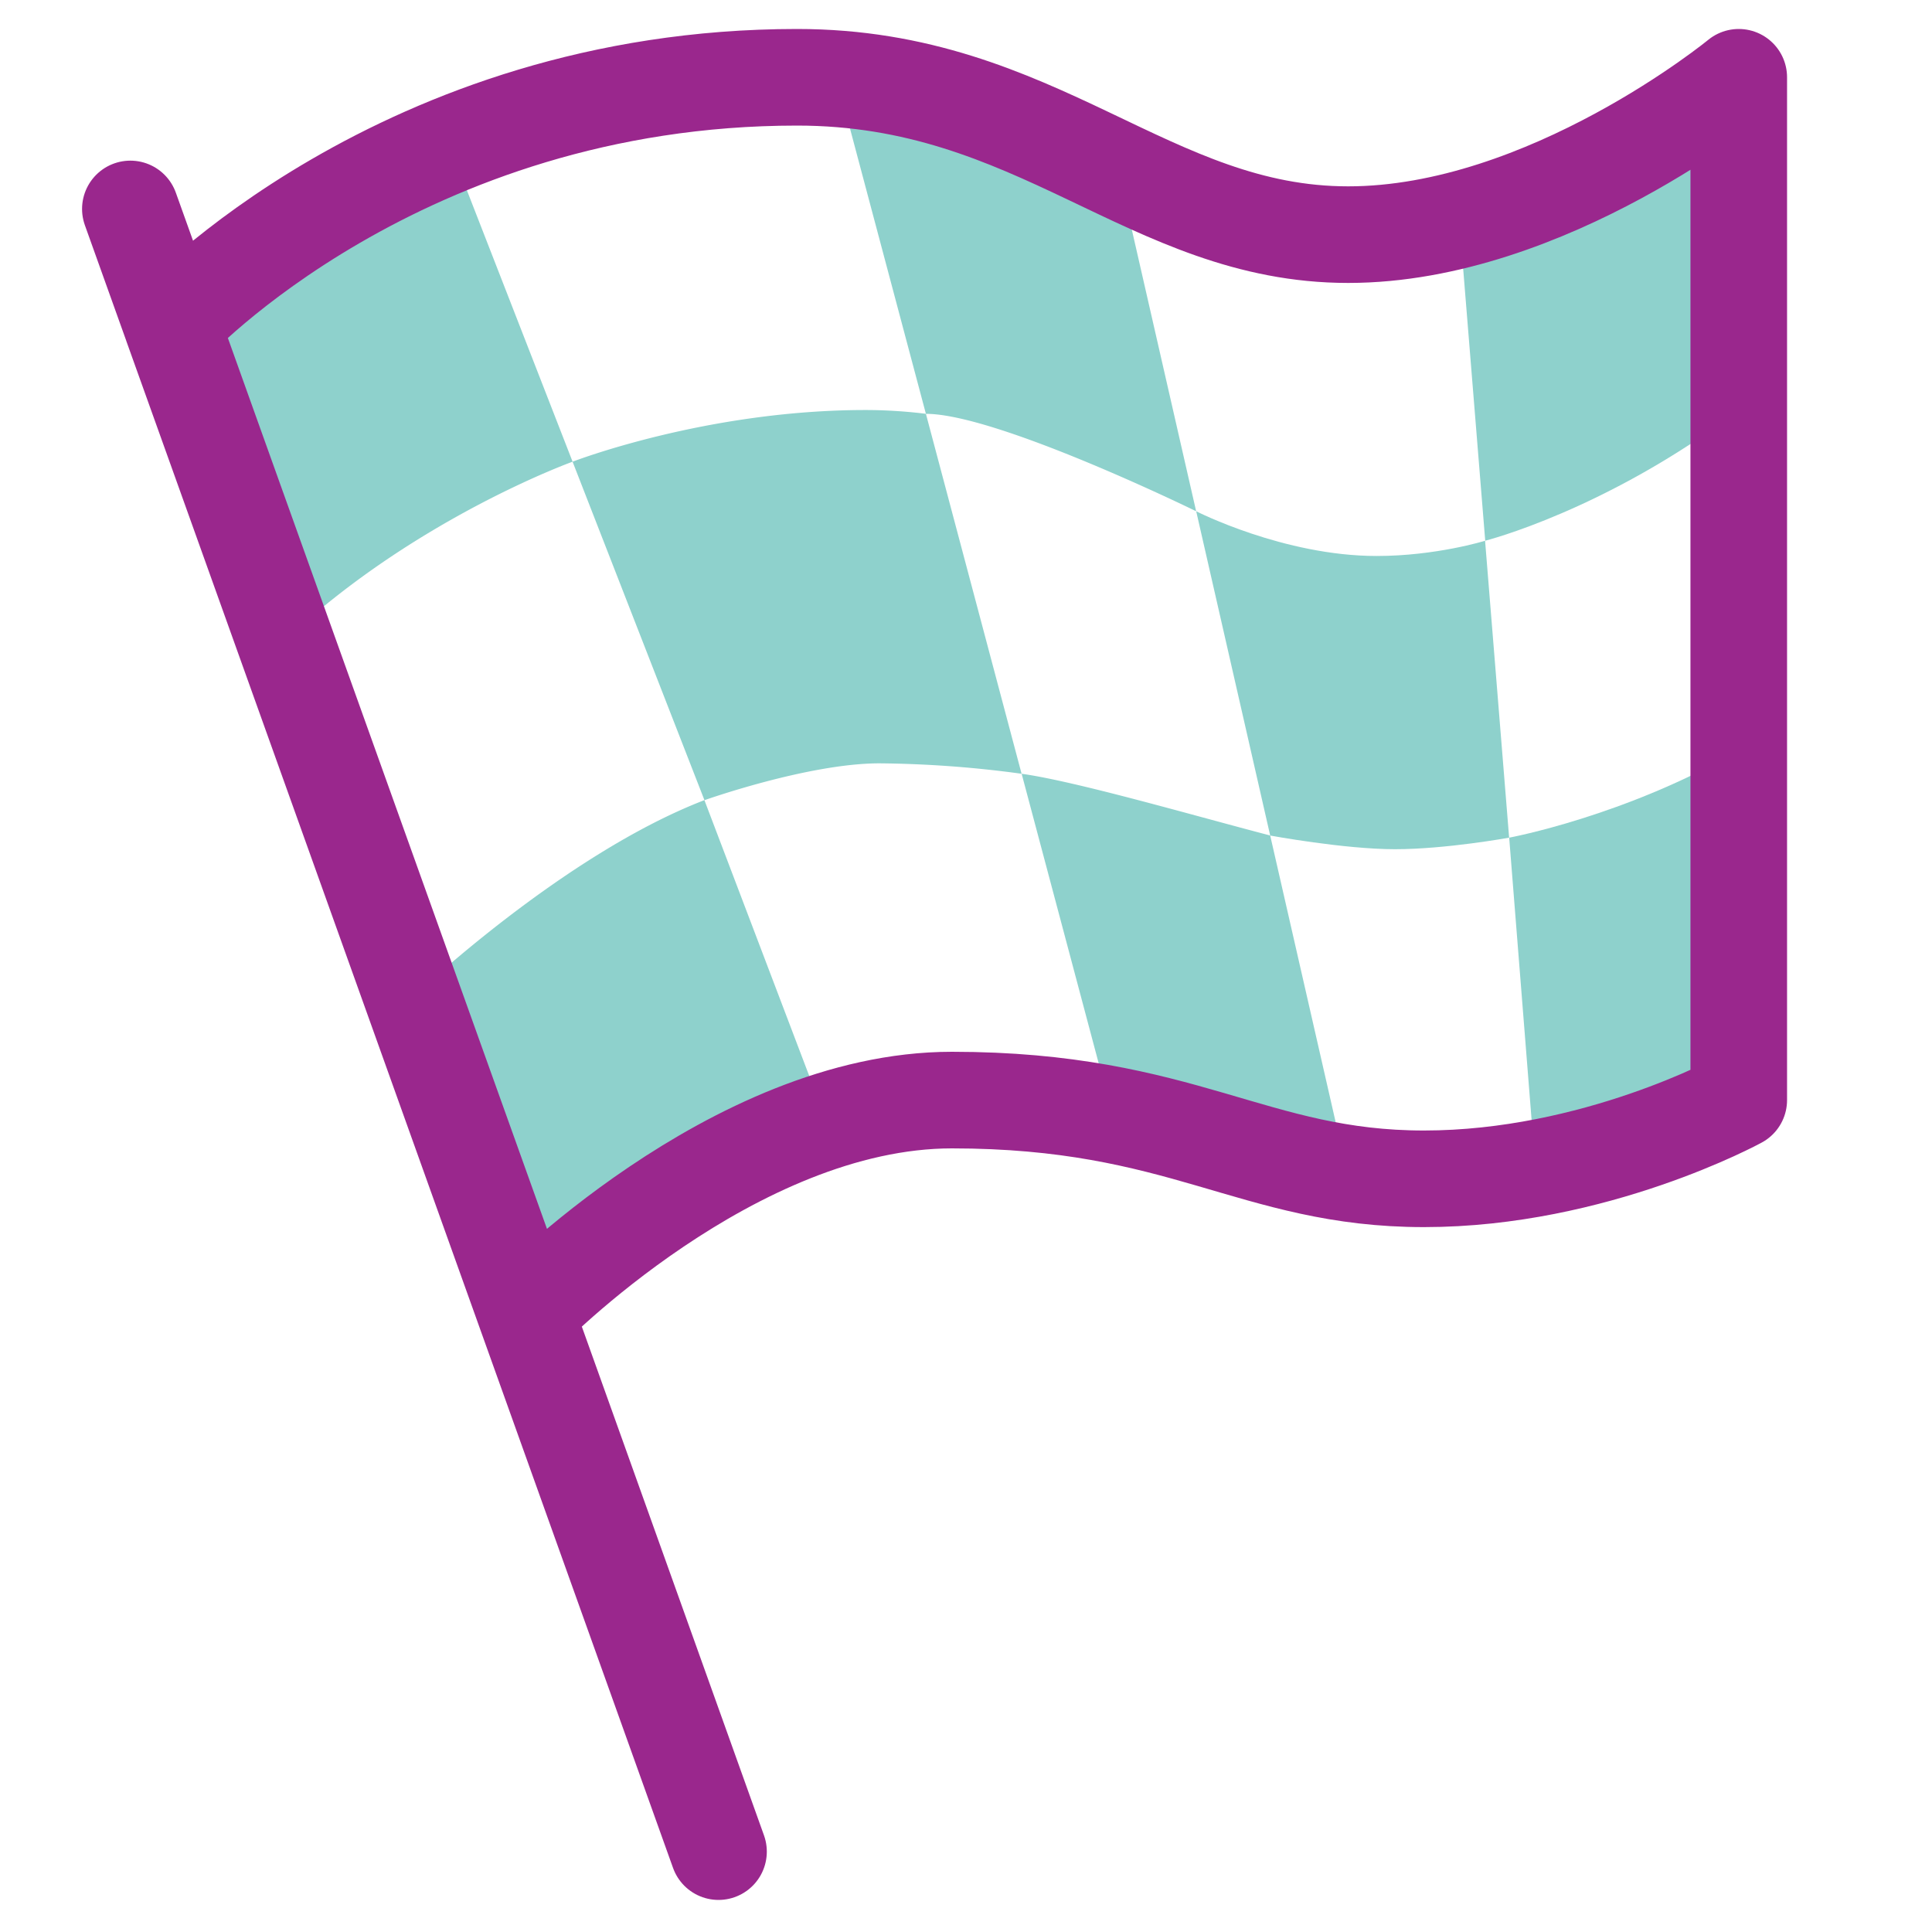
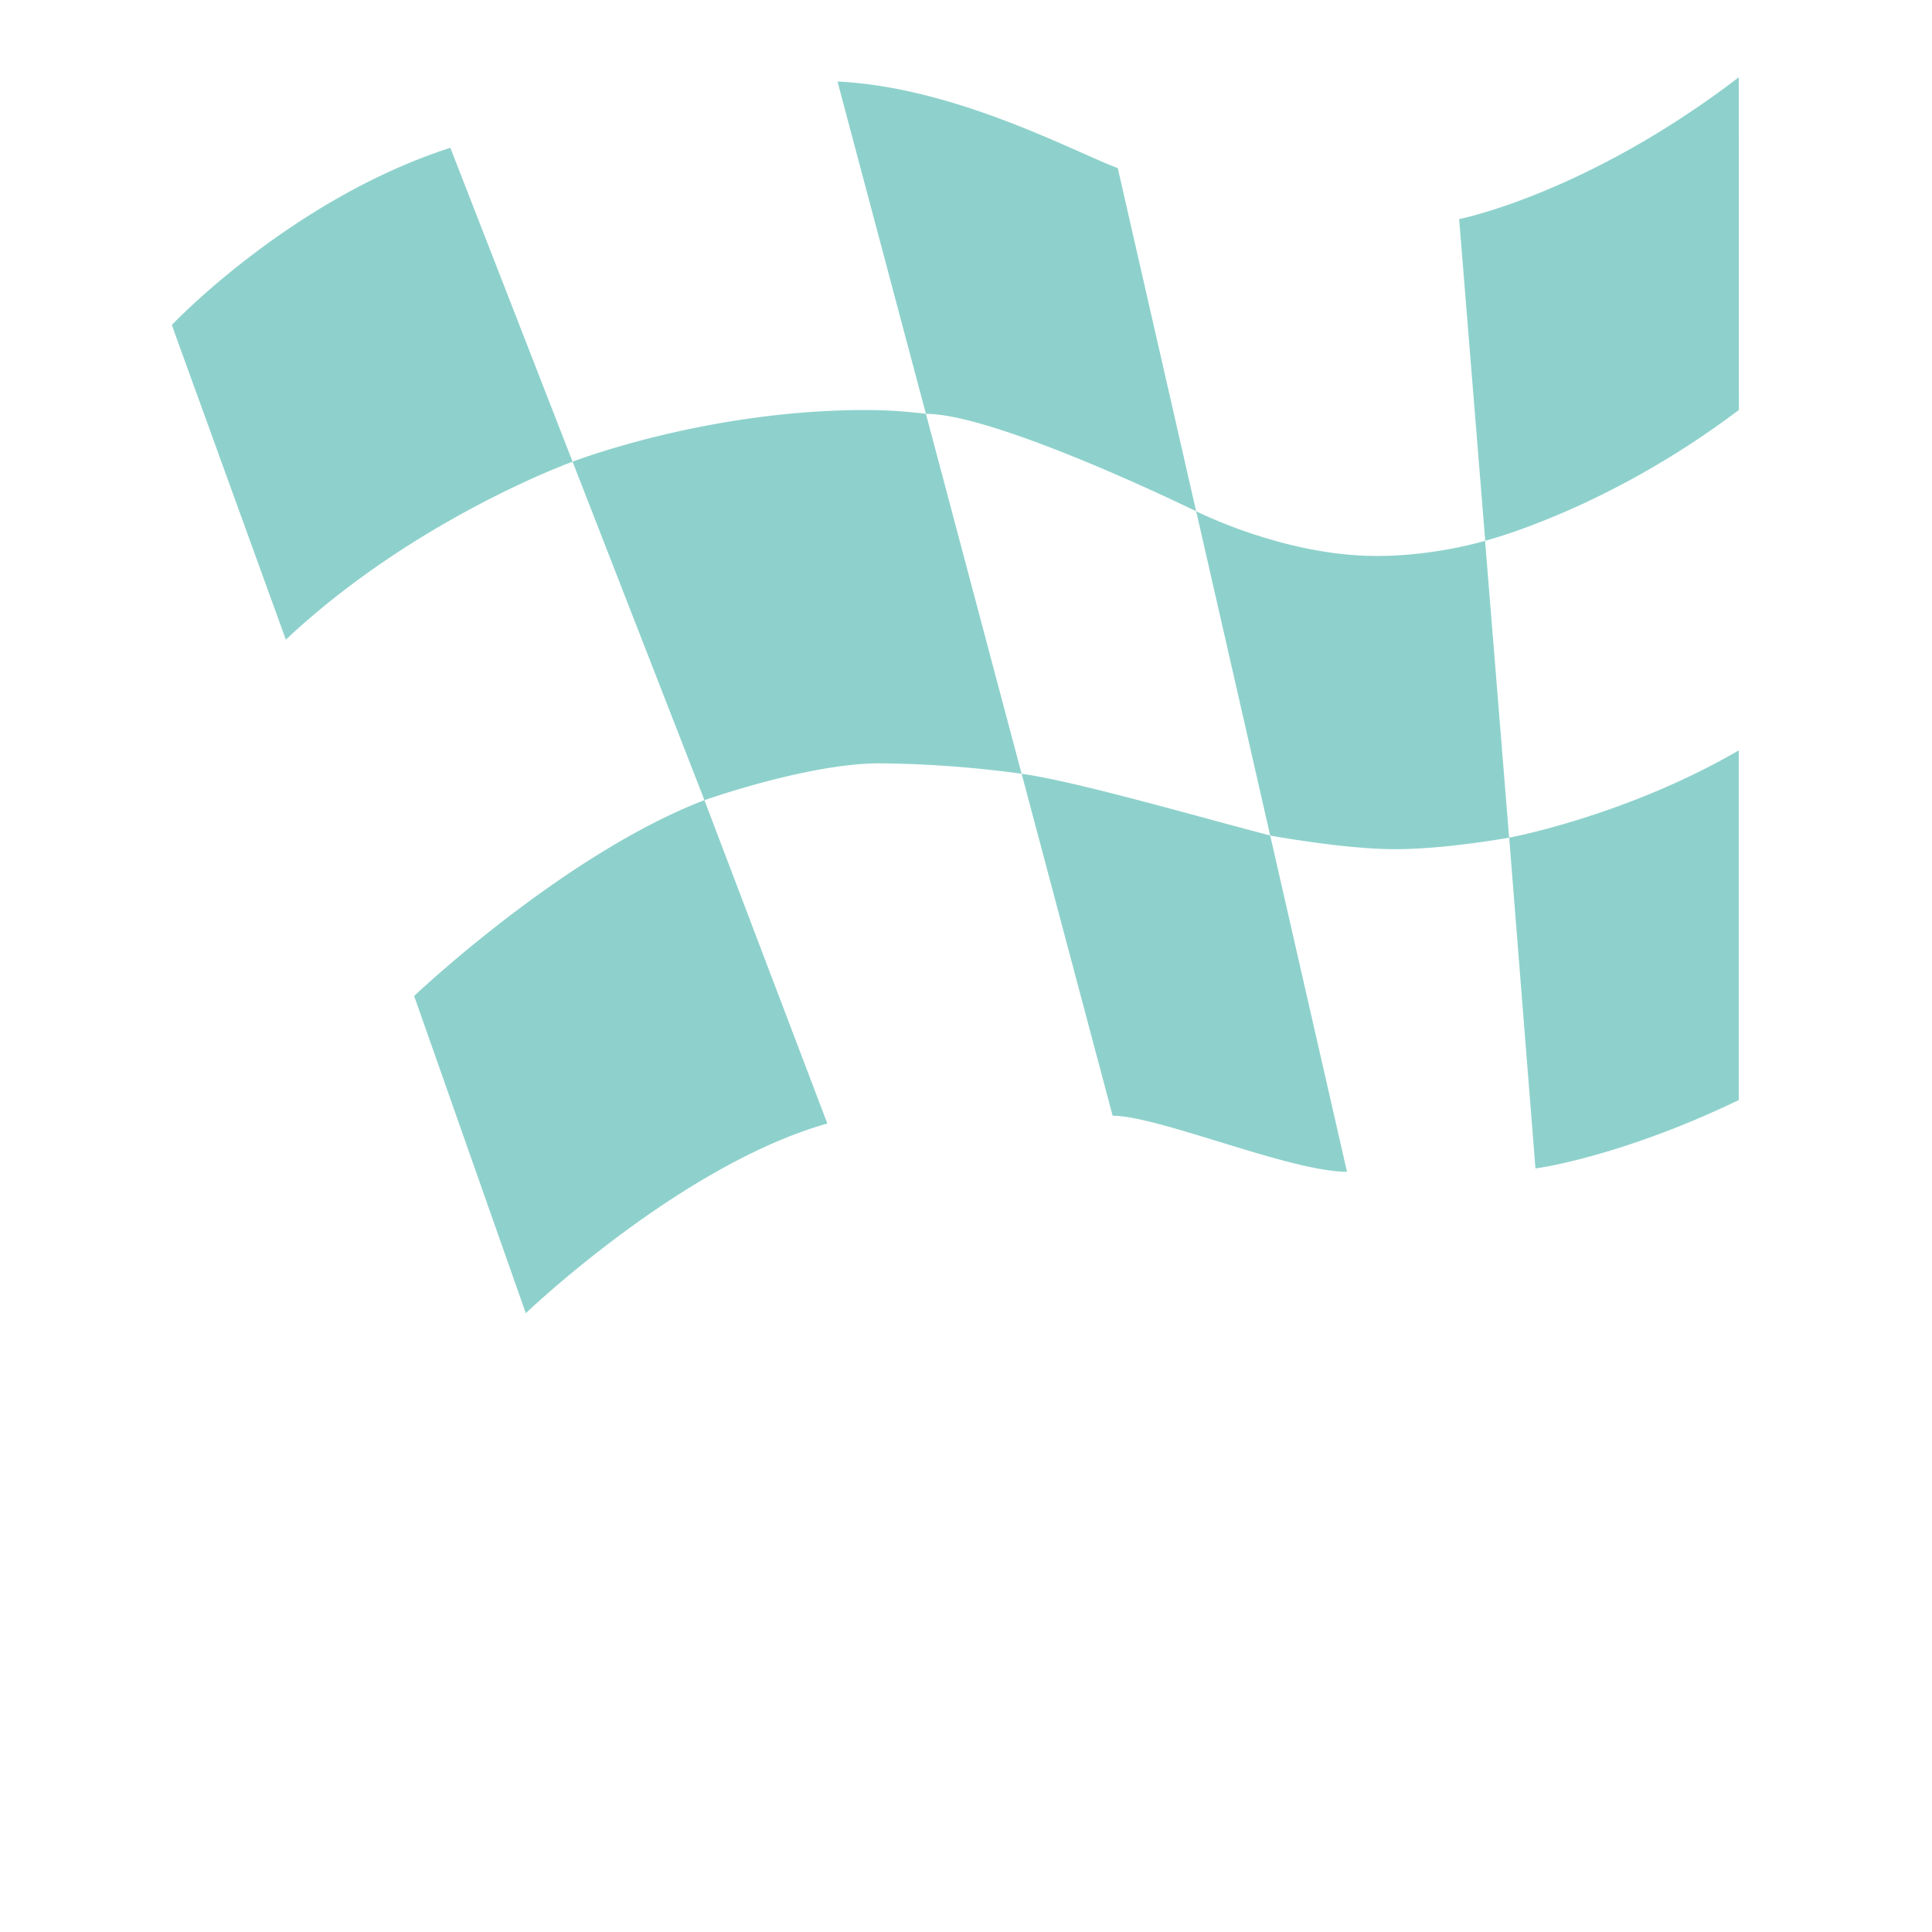
<svg xmlns="http://www.w3.org/2000/svg" width="40" height="40" fill="none">
  <path fill="#8ED1CC" d="M3.559 6.727S6.012 4.128 9.324 3.06l2.531 6.499s-3.268 1.176-5.937 3.684L3.643 6.967m8.212 2.593 2.73 7.007s2.146-.763 3.624-.763a23 23 0 0 1 2.942.216L19.17 8.568s-.56-.079-1.25-.079c-3.309 0-6.065 1.07-6.065 1.07ZM8.574 20.62l2.312 6.569s3.198-3.066 6.243-3.928l-2.545-6.695c-2.933 1.13-6.01 4.055-6.01 4.055ZM17.34 1.69l1.83 6.878c1.48 0 5.595 2.017 5.595 2.017L23.142 3.48c-.93-.348-3.366-1.676-5.802-1.792Zm3.812 14.33 1.884 7.08c.95 0 3.67 1.16 4.852 1.16l-1.59-6.962c-1.531-.398-4.01-1.12-5.146-1.278Z" />
  <path fill="#8ED1CC" d="m24.766 10.585 1.532 6.714s1.532.283 2.584.283 2.363-.239 2.363-.239l-.498-6.147s-1.015.315-2.245.315c-1.922 0-3.736-.926-3.736-.926Zm5.444-6.049.54 6.659s2.502-.629 5.251-2.707L36 1.6c-3.156 2.417-5.79 2.936-5.79 2.936Zm1.036 12.807s2.411-.447 4.753-1.807v7.24c-2.494 1.198-4.209 1.415-4.209 1.415l-.544-6.848Z" />
-   <path stroke="#9A278D" stroke-linecap="round" stroke-linejoin="round" stroke-miterlimit="10" stroke-width="2" d="M3.559 6.727S8.287 1.6 16.502 1.6c5 0 7.285 3.258 11.411 3.258 4.124 0 8.086-3.258 8.086-3.258v21.176s-2.979 1.63-6.517 1.63c-3.537 0-4.98-1.63-9.774-1.63-4.546 0-8.82 4.413-8.82 4.413L3.558 6.727Zm11.317 31.609L2.699 4.326" />
</svg>